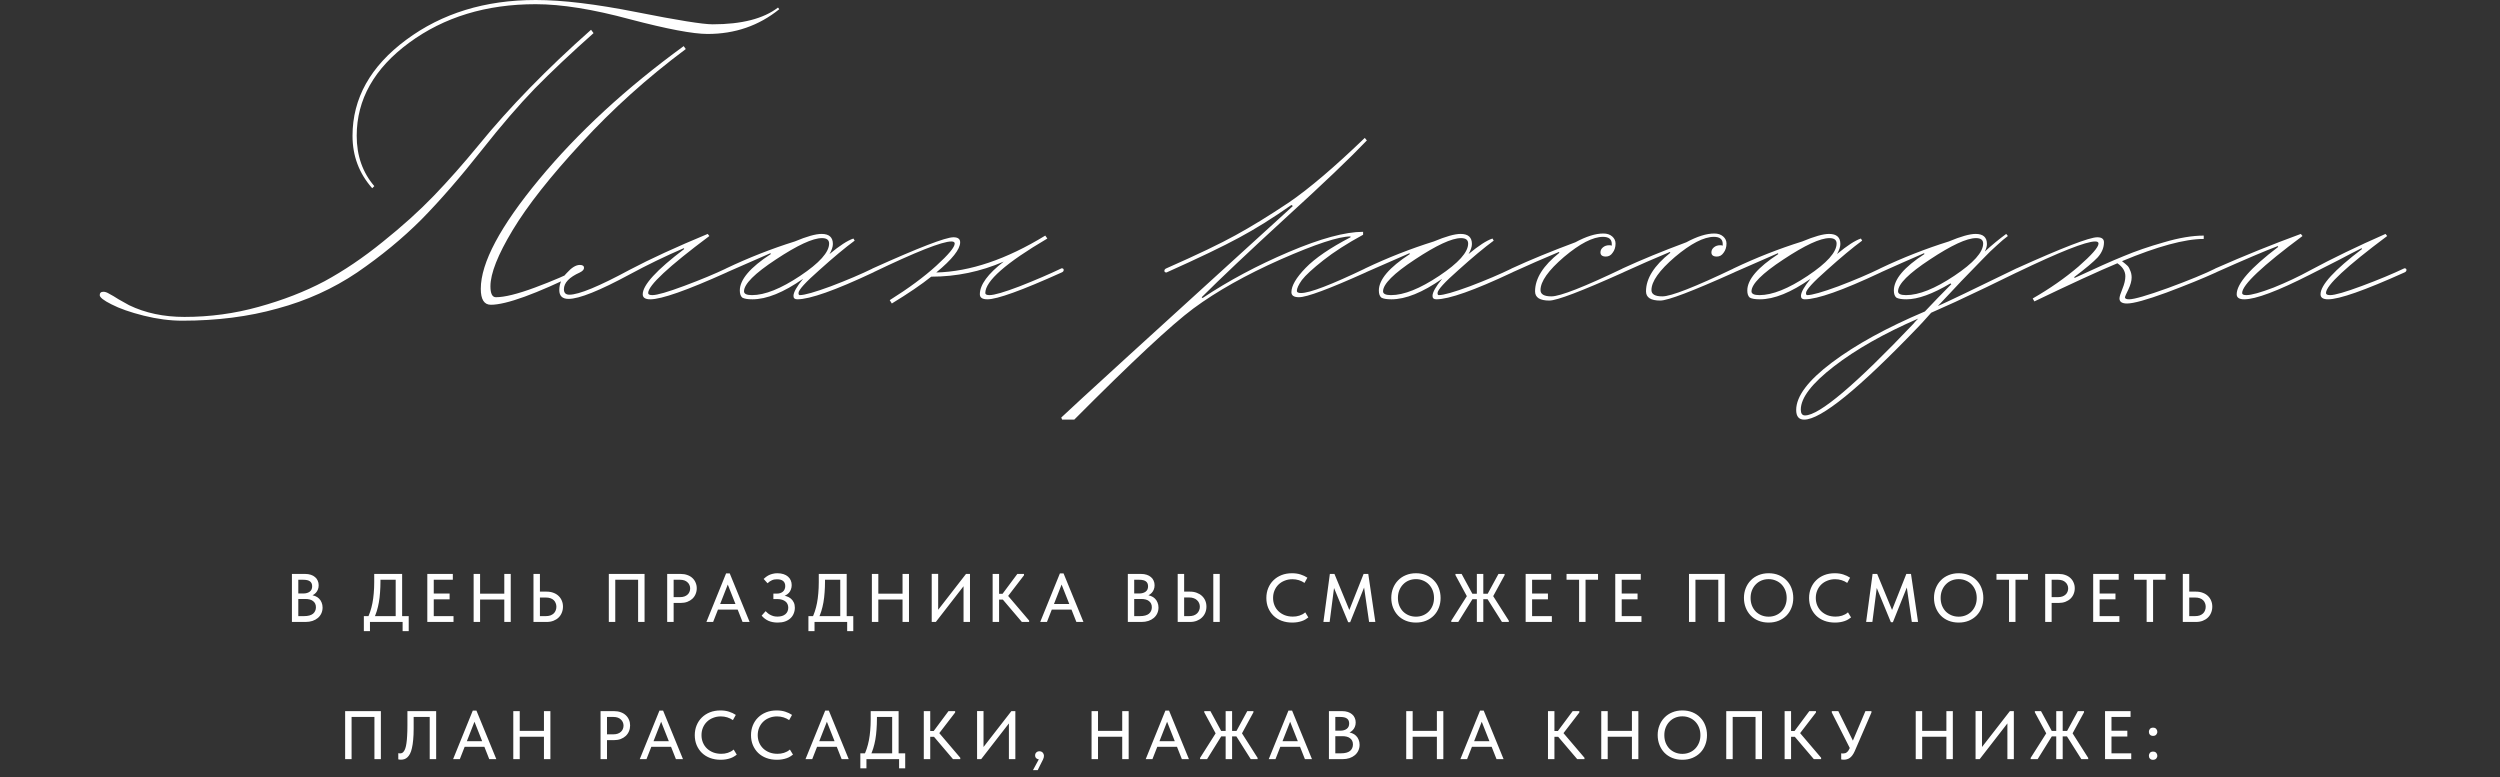
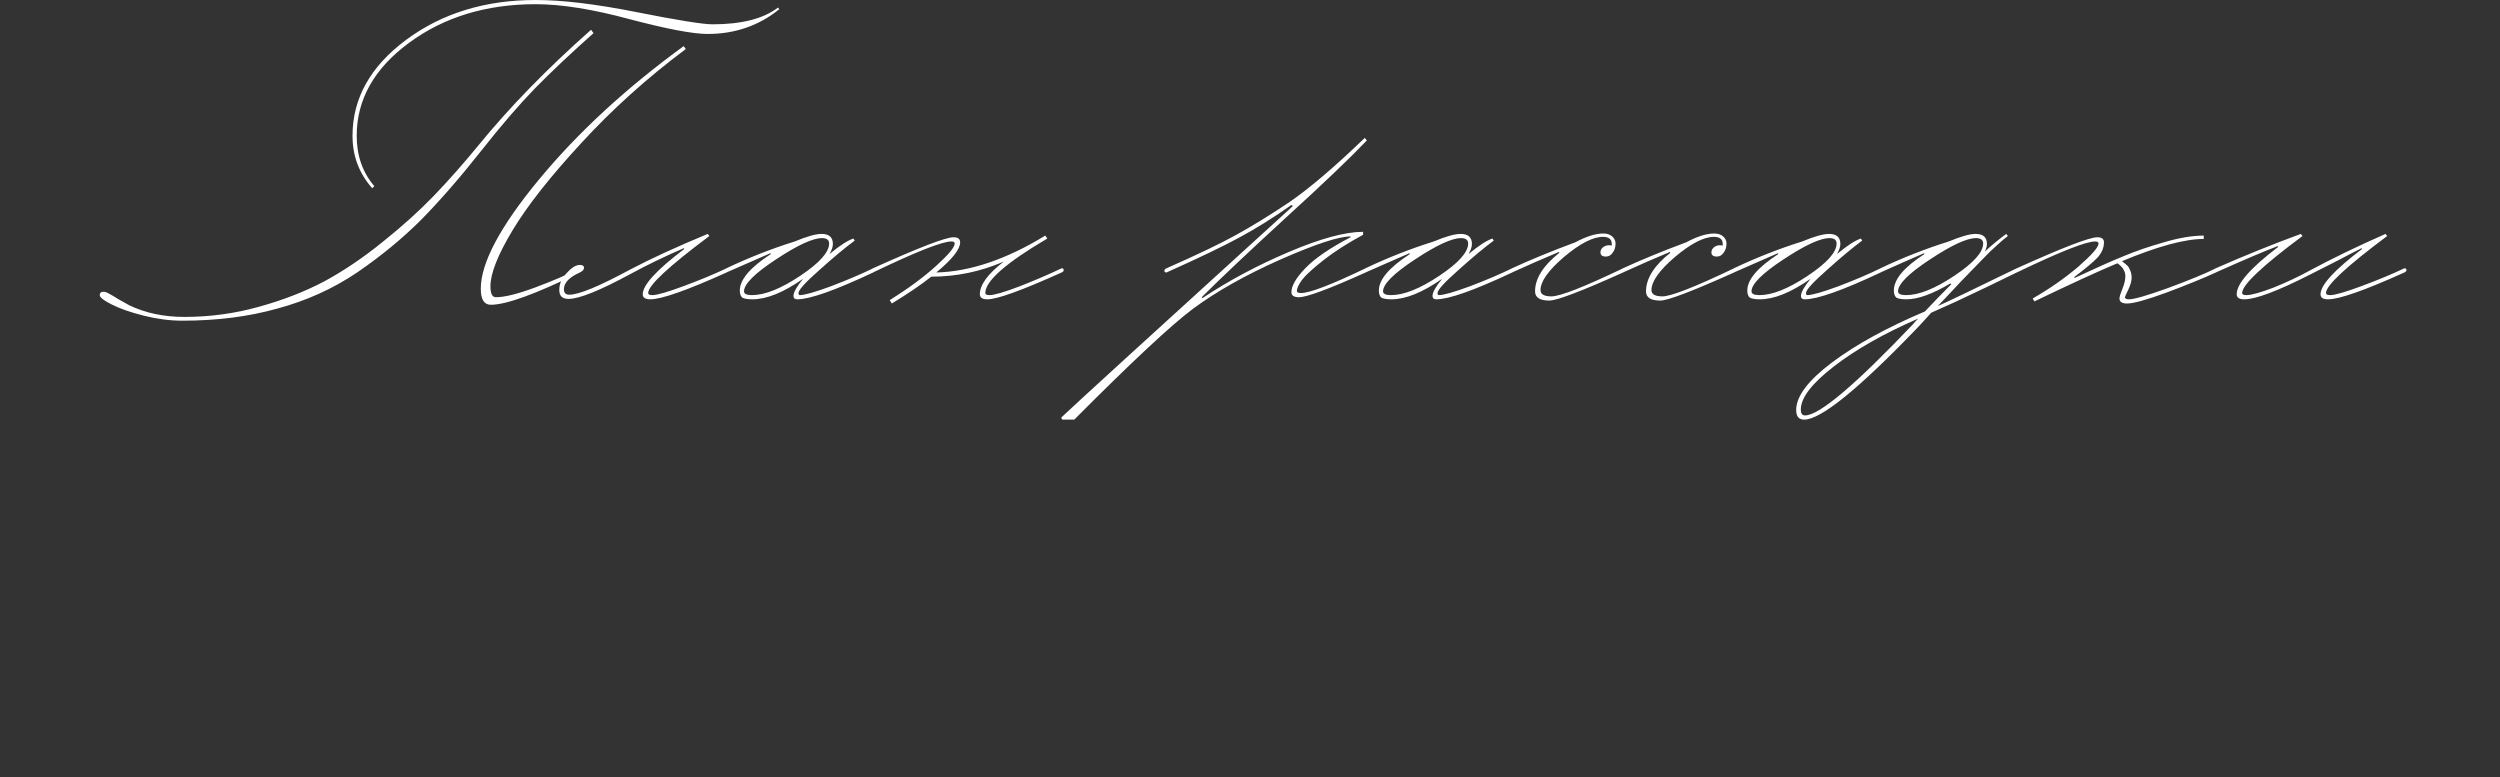
<svg xmlns="http://www.w3.org/2000/svg" width="328" height="102" viewBox="0 0 328 102" fill="none">
  <rect x="0" y="0" width="328" height="102" fill="#333333" stroke="none" />
  <path d="M77.545 3.905L77.875 4.345C74.905 6.985 72.338 9.405 70.175 11.605C68.049 13.805 65.757 16.463 63.3 19.58C60.404 23.247 57.727 26.327 55.27 28.82C52.813 31.277 50.008 33.587 46.855 35.75C43.702 37.877 40.218 39.453 36.405 40.48C32.629 41.543 28.467 42.075 23.92 42.075C22.307 42.075 20.62 41.855 18.86 41.415C17.1 40.975 15.688 40.48 14.625 39.93C13.598 39.417 13.085 39.013 13.085 38.72C13.085 38.427 13.25 38.28 13.58 38.28C13.8 38.28 14.057 38.372 14.35 38.555C14.643 38.702 15.047 38.94 15.56 39.27C16.073 39.563 16.532 39.82 16.935 40.04C19.062 41.067 21.482 41.58 24.195 41.58C27.532 41.58 30.777 41.14 33.93 40.26C37.12 39.38 39.998 38.262 42.565 36.905C45.132 35.512 47.68 33.788 50.21 31.735C52.777 29.682 55.014 27.665 56.92 25.685C58.827 23.705 60.788 21.487 62.805 19.03C66.838 14.08 71.752 9.038 77.545 3.905ZM46.25 17.82C46.25 12.907 48.597 8.708 53.29 5.225C57.983 1.742 63.648 9.60827e-05 70.285 9.60827e-05C73.769 9.60827e-05 78.187 0.532 83.54 1.595C88.894 2.658 92.212 3.19 93.495 3.19C97.308 3.19 100.168 2.457 102.075 0.99L102.24 1.21C99.564 3.373 96.428 4.455 92.835 4.455C90.928 4.455 87.537 3.813 82.66 2.53C77.784 1.21 73.659 0.55 70.285 0.55C63.795 0.55 58.258 2.237 53.675 5.61C49.092 8.983 46.8 13.053 46.8 17.82C46.8 20.423 47.57 22.623 49.11 24.42L48.835 24.695C47.112 22.752 46.25 20.46 46.25 17.82ZM63.08 37.895C63.08 34.485 65.629 29.7 70.725 23.54C75.822 17.38 82.147 11.55 89.7 6.05L89.975 6.435C84.915 10.212 80.35 14.318 76.28 18.755C72.21 23.155 69.204 26.968 67.26 30.195C65.317 33.422 64.345 35.878 64.345 37.565C64.345 38.518 64.584 38.995 65.06 38.995C66.197 38.995 67.902 38.573 70.175 37.73C72.448 36.887 74.41 36.043 76.06 35.2C76.243 35.2 76.335 35.273 76.335 35.42C76.335 35.567 76.243 35.677 76.06 35.75C70.303 38.573 66.417 39.985 64.4 39.985C63.52 39.985 63.08 39.288 63.08 37.895ZM74.7 38.665C75.947 38.665 78.605 37.565 82.675 35.365C85.315 33.972 88.707 32.413 92.85 30.69L93.07 30.965C87.717 34.962 85.04 37.455 85.04 38.445C85.04 38.628 85.224 38.72 85.59 38.72C86.213 38.72 87.607 38.317 89.77 37.51C91.933 36.703 93.785 35.933 95.325 35.2C95.508 35.2 95.6 35.273 95.6 35.42C95.6 35.567 95.508 35.677 95.325 35.75C90.118 38.097 86.782 39.27 85.315 39.27C84.655 39.27 84.325 39.05 84.325 38.61C84.325 37.4 86.14 35.42 89.77 32.67L89.715 32.56C87.258 33.623 84.912 34.76 82.675 35.97C78.678 38.133 75.984 39.215 74.59 39.215C73.784 39.215 73.38 38.83 73.38 38.06C73.38 37.217 73.71 36.465 74.37 35.805C74.993 35.108 75.562 34.76 76.075 34.76C76.442 34.76 76.625 34.888 76.625 35.145C76.625 35.365 76.442 35.567 76.075 35.75C74.682 36.373 73.985 37.107 73.985 37.95C73.985 38.427 74.224 38.665 74.7 38.665ZM97.614 38.225C97.614 38.555 97.962 38.72 98.659 38.72C100.345 38.72 102.454 37.877 104.984 36.19C107.514 34.503 108.779 33.092 108.779 31.955C108.779 31.478 108.467 31.24 107.844 31.24C106.634 31.24 104.617 32.175 101.794 34.045C99.007 35.878 97.614 37.272 97.614 38.225ZM114.554 35.75C109.567 38.097 106.249 39.27 104.599 39.27C104.269 39.27 104.104 39.123 104.104 38.83C104.104 38.353 104.525 37.602 105.369 36.575C102.802 38.372 100.584 39.27 98.714 39.27C98.09 39.27 97.65 39.197 97.394 39.05C97.174 38.867 97.064 38.555 97.064 38.115C97.064 36.685 98.42 35.09 101.134 33.33L101.079 33.22C98.549 34.32 96.624 35.163 95.304 35.75C95.12 35.75 95.029 35.677 95.029 35.53C95.029 35.383 95.12 35.273 95.304 35.2C98.237 33.807 101.225 32.633 104.269 31.68C105.845 31.02 107.019 30.69 107.789 30.69C108.779 30.69 109.274 31.13 109.274 32.01C109.274 32.377 109.127 32.817 108.834 33.33C110.154 32.23 111.199 31.552 111.969 31.295L112.134 31.57C110.887 32.487 109.347 33.77 107.514 35.42C105.68 37.033 104.764 38.042 104.764 38.445C104.764 38.628 104.819 38.72 104.929 38.72C105.552 38.72 106.909 38.335 108.999 37.565C111.125 36.758 112.977 35.97 114.554 35.2C114.737 35.2 114.829 35.273 114.829 35.42C114.829 35.567 114.737 35.677 114.554 35.75ZM139.282 35.2C139.466 35.2 139.557 35.273 139.557 35.42C139.557 35.567 139.466 35.677 139.282 35.75C134.076 38.097 130.831 39.27 129.547 39.27C128.887 39.27 128.557 39.05 128.557 38.61C128.557 37.363 129.602 35.933 131.692 34.32C128.649 35.64 125.477 36.3 122.177 36.3C120.894 37.327 119.171 38.5 117.007 39.82L116.732 39.38C119.189 37.84 121.224 36.337 122.837 34.87C124.451 33.403 125.257 32.432 125.257 31.955C125.257 31.772 125.111 31.68 124.817 31.68C123.607 31.68 120.179 33.037 114.532 35.75C114.349 35.75 114.257 35.677 114.257 35.53C114.257 35.383 114.349 35.273 114.532 35.2C120.546 32.487 124.066 31.13 125.092 31.13C125.679 31.13 125.972 31.35 125.972 31.79C125.972 32.707 124.927 34.027 122.837 35.75C127.274 35.64 132.041 34.027 137.137 30.91L137.412 31.295C131.986 34.485 129.272 36.868 129.272 38.445C129.272 38.628 129.456 38.72 129.822 38.72C130.446 38.72 131.766 38.335 133.782 37.565C135.836 36.758 137.669 35.97 139.282 35.2ZM179.168 35.2C179.351 35.2 179.443 35.273 179.443 35.42C179.443 35.567 179.351 35.677 179.168 35.75C174.365 37.913 171.45 38.995 170.423 38.995C169.763 38.995 169.433 38.775 169.433 38.335C169.433 37.492 170.056 36.428 171.303 35.145C172.55 33.862 174.511 32.523 177.188 31.13V31.02C175.648 31.02 172.586 32.028 168.003 34.045C163.456 36.062 159.643 38.207 156.563 40.48C153.703 42.607 148.496 47.465 140.943 55.055H139.348L139.238 54.78C140.851 53.24 150.971 44 169.598 27.06V27.005L169.433 26.895C166.976 28.618 164.685 30.048 162.558 31.185C160.468 32.322 157.296 33.843 153.043 35.75C152.86 35.75 152.768 35.677 152.768 35.53C152.768 35.383 152.86 35.273 153.043 35.2C157.113 33.403 160.138 31.955 162.118 30.855C164.135 29.755 166.463 28.325 169.103 26.565C171.78 24.732 175.098 21.908 179.058 18.095L179.333 18.425C177.17 20.698 173.613 24.09 168.663 28.6C163.75 33.11 160.083 36.575 157.663 38.995L157.773 39.105C161.183 36.832 164.96 34.815 169.103 33.055C173.246 31.295 176.491 30.415 178.838 30.415V30.8C176.748 31.937 175.006 33.055 173.613 34.155C172.22 35.255 171.285 36.117 170.808 36.74C170.368 37.363 170.148 37.84 170.148 38.17C170.148 38.353 170.331 38.445 170.698 38.445C171.835 38.445 174.658 37.363 179.168 35.2ZM181.456 38.225C181.456 38.555 181.805 38.72 182.501 38.72C184.188 38.72 186.296 37.877 188.826 36.19C191.356 34.503 192.621 33.092 192.621 31.955C192.621 31.478 192.31 31.24 191.686 31.24C190.476 31.24 188.46 32.175 185.636 34.045C182.85 35.878 181.456 37.272 181.456 38.225ZM198.396 35.75C193.41 38.097 190.091 39.27 188.441 39.27C188.111 39.27 187.946 39.123 187.946 38.83C187.946 38.353 188.368 37.602 189.211 36.575C186.645 38.372 184.426 39.27 182.556 39.27C181.933 39.27 181.493 39.197 181.236 39.05C181.016 38.867 180.906 38.555 180.906 38.115C180.906 36.685 182.263 35.09 184.976 33.33L184.921 33.22C182.391 34.32 180.466 35.163 179.146 35.75C178.963 35.75 178.871 35.677 178.871 35.53C178.871 35.383 178.963 35.273 179.146 35.2C182.08 33.807 185.068 32.633 188.111 31.68C189.688 31.02 190.861 30.69 191.631 30.69C192.621 30.69 193.116 31.13 193.116 32.01C193.116 32.377 192.97 32.817 192.676 33.33C193.996 32.23 195.041 31.552 195.811 31.295L195.976 31.57C194.73 32.487 193.19 33.77 191.356 35.42C189.523 37.033 188.606 38.042 188.606 38.445C188.606 38.628 188.661 38.72 188.771 38.72C189.395 38.72 190.751 38.335 192.841 37.565C194.968 36.758 196.82 35.97 198.396 35.2C198.58 35.2 198.671 35.273 198.671 35.42C198.671 35.567 198.58 35.677 198.396 35.75ZM212.95 35.2C213.133 35.2 213.225 35.273 213.225 35.42C213.225 35.567 213.133 35.677 212.95 35.75C207.487 38.207 204.26 39.435 203.27 39.435C202.023 39.435 201.4 39.032 201.4 38.225C201.4 36.538 202.463 34.852 204.59 33.165L204.535 33.055C202.518 33.898 200.465 34.797 198.375 35.75C198.192 35.75 198.1 35.677 198.1 35.53C198.1 35.383 198.192 35.273 198.375 35.2C200.758 34.1 203.527 32.963 206.68 31.79C208.11 31.02 209.338 30.635 210.365 30.635C210.842 30.635 211.227 30.763 211.52 31.02C211.813 31.277 211.96 31.588 211.96 31.955C211.96 32.432 211.832 32.835 211.575 33.165C211.355 33.495 211.062 33.66 210.695 33.66C210.218 33.66 209.98 33.477 209.98 33.11C209.98 32.853 210.09 32.633 210.31 32.45C210.53 32.267 210.805 32.175 211.135 32.175C211.282 32.175 211.392 32.193 211.465 32.23V32.01C211.465 31.387 211.08 31.075 210.31 31.075C208.99 31.075 207.285 31.955 205.195 33.715C203.142 35.475 202.115 36.923 202.115 38.06C202.115 38.61 202.592 38.885 203.545 38.885C204.682 38.885 207.817 37.657 212.95 35.2ZM227.506 35.2C227.689 35.2 227.781 35.273 227.781 35.42C227.781 35.567 227.689 35.677 227.506 35.75C222.042 38.207 218.816 39.435 217.826 39.435C216.579 39.435 215.956 39.032 215.956 38.225C215.956 36.538 217.019 34.852 219.146 33.165L219.091 33.055C217.074 33.898 215.021 34.797 212.931 35.75C212.747 35.75 212.656 35.677 212.656 35.53C212.656 35.383 212.747 35.273 212.931 35.2C215.314 34.1 218.082 32.963 221.236 31.79C222.666 31.02 223.894 30.635 224.921 30.635C225.397 30.635 225.782 30.763 226.076 31.02C226.369 31.277 226.516 31.588 226.516 31.955C226.516 32.432 226.387 32.835 226.131 33.165C225.911 33.495 225.617 33.66 225.251 33.66C224.774 33.66 224.536 33.477 224.536 33.11C224.536 32.853 224.646 32.633 224.866 32.45C225.086 32.267 225.361 32.175 225.691 32.175C225.837 32.175 225.947 32.193 226.021 32.23V32.01C226.021 31.387 225.636 31.075 224.866 31.075C223.546 31.075 221.841 31.955 219.751 33.715C217.697 35.475 216.671 36.923 216.671 38.06C216.671 38.61 217.147 38.885 218.101 38.885C219.237 38.885 222.372 37.657 227.506 35.2ZM229.796 38.225C229.796 38.555 230.145 38.72 230.841 38.72C232.528 38.72 234.636 37.877 237.166 36.19C239.696 34.503 240.961 33.092 240.961 31.955C240.961 31.478 240.65 31.24 240.026 31.24C238.816 31.24 236.8 32.175 233.976 34.045C231.19 35.878 229.796 37.272 229.796 38.225ZM246.736 35.75C241.75 38.097 238.431 39.27 236.781 39.27C236.451 39.27 236.286 39.123 236.286 38.83C236.286 38.353 236.708 37.602 237.551 36.575C234.985 38.372 232.766 39.27 230.896 39.27C230.273 39.27 229.833 39.197 229.576 39.05C229.356 38.867 229.246 38.555 229.246 38.115C229.246 36.685 230.603 35.09 233.316 33.33L233.261 33.22C230.731 34.32 228.806 35.163 227.486 35.75C227.303 35.75 227.211 35.677 227.211 35.53C227.211 35.383 227.303 35.273 227.486 35.2C230.42 33.807 233.408 32.633 236.451 31.68C238.028 31.02 239.201 30.69 239.971 30.69C240.961 30.69 241.456 31.13 241.456 32.01C241.456 32.377 241.31 32.817 241.016 33.33C242.336 32.23 243.381 31.552 244.151 31.295L244.316 31.57C243.07 32.487 241.53 33.77 239.696 35.42C237.863 37.033 236.946 38.042 236.946 38.445C236.946 38.628 237.001 38.72 237.111 38.72C237.735 38.72 239.091 38.335 241.181 37.565C243.308 36.758 245.16 35.97 246.736 35.2C246.92 35.2 247.011 35.273 247.011 35.42C247.011 35.567 246.92 35.677 246.736 35.75ZM251.06 42.46C251.133 42.35 251.335 42.13 251.665 41.8C247.192 43.743 243.507 45.833 240.61 48.07C237.713 50.307 236.265 52.195 236.265 53.735C236.265 54.248 236.448 54.505 236.815 54.505C238.685 54.505 243.433 50.49 251.06 42.46ZM249.025 38.225C249.025 38.555 249.373 38.72 250.07 38.72C251.757 38.72 253.865 37.877 256.395 36.19C258.925 34.503 260.19 33.092 260.19 31.955C260.19 31.478 259.878 31.24 259.255 31.24C258.045 31.24 256.028 32.175 253.205 34.045C250.418 35.878 249.025 37.272 249.025 38.225ZM246.715 35.2C249.648 33.807 252.637 32.633 255.68 31.68C257.257 31.02 258.43 30.69 259.2 30.69C260.19 30.69 260.685 31.13 260.685 32.01C260.685 32.303 260.593 32.633 260.41 33C261.327 32.157 262.262 31.387 263.215 30.69L263.435 30.965C263.032 31.258 262.555 31.662 262.005 32.175C261.455 32.652 260.813 33.275 260.08 34.045C259.347 34.815 258.723 35.457 258.21 35.97C257.733 36.447 257.018 37.198 256.065 38.225C255.148 39.215 254.543 39.857 254.25 40.15C255.423 39.637 258.87 37.987 264.59 35.2C264.773 35.2 264.865 35.273 264.865 35.42C264.865 35.567 264.773 35.677 264.59 35.75C263.527 36.263 262.207 36.905 260.63 37.675C259.09 38.408 257.733 39.05 256.56 39.6C255.423 40.113 254.36 40.59 253.37 41.03C252.49 42.02 251.922 42.643 251.665 42.9C243.892 51.003 238.905 55.055 236.705 55.055C236.008 55.055 235.66 54.633 235.66 53.79C235.66 51.993 237.218 49.922 240.335 47.575C243.452 45.228 247.522 42.992 252.545 40.865C253.718 39.618 254.873 38.427 256.01 37.29L255.9 37.18C253.553 38.573 251.628 39.27 250.125 39.27C249.502 39.27 249.062 39.197 248.805 39.05C248.585 38.867 248.475 38.555 248.475 38.115C248.475 36.648 249.813 35.053 252.49 33.33L252.435 33.22C250.492 34.063 248.585 34.907 246.715 35.75C246.532 35.75 246.44 35.677 246.44 35.53C246.44 35.383 246.532 35.273 246.715 35.2ZM290.726 35.2C290.909 35.2 291.001 35.273 291.001 35.42C291.001 35.567 290.909 35.677 290.726 35.75C289.039 36.52 286.876 37.4 284.236 38.39C281.632 39.343 279.909 39.82 279.066 39.82C278.406 39.82 278.076 39.6 278.076 39.16C278.076 38.94 278.204 38.518 278.461 37.895C278.717 37.272 278.846 36.722 278.846 36.245C278.846 35.585 278.497 35.017 277.801 34.54C275.344 35.567 271.714 37.235 266.911 39.545L266.691 39.16C268.927 37.877 270.926 36.483 272.686 34.98C274.446 33.44 275.326 32.432 275.326 31.955C275.326 31.772 275.179 31.68 274.886 31.68C273.676 31.68 270.247 33.037 264.601 35.75C264.417 35.75 264.326 35.677 264.326 35.53C264.326 35.383 264.417 35.273 264.601 35.2C270.614 32.487 274.134 31.13 275.161 31.13C275.747 31.13 276.041 31.35 276.041 31.79C276.041 32.487 275.766 33.147 275.216 33.77C274.666 34.357 273.639 35.218 272.136 36.355L272.191 36.465C274.941 35.182 277.086 34.228 278.626 33.605C280.202 32.945 281.962 32.34 283.906 31.79C285.886 31.203 287.627 30.91 289.131 30.91V31.35C286.637 31.35 283.062 32.322 278.406 34.265C278.736 34.522 278.956 34.705 279.066 34.815C279.212 34.925 279.341 35.127 279.451 35.42C279.597 35.713 279.671 36.043 279.671 36.41C279.671 36.85 279.524 37.382 279.231 38.005C278.937 38.592 278.791 38.922 278.791 38.995C278.791 39.178 278.974 39.27 279.341 39.27C280.001 39.27 281.706 38.775 284.456 37.785C287.242 36.758 289.332 35.897 290.726 35.2ZM315.454 35.2C315.637 35.2 315.729 35.273 315.729 35.42C315.729 35.567 315.637 35.677 315.454 35.75C310.247 38.097 306.911 39.27 305.444 39.27C304.784 39.27 304.454 39.05 304.454 38.61C304.454 37.4 306.269 35.42 309.899 32.67L309.844 32.56C309.037 32.963 308.011 33.495 306.764 34.155C305.517 34.778 304.289 35.402 303.079 36.025C298.826 38.188 295.947 39.27 294.444 39.27C293.784 39.27 293.454 39.05 293.454 38.61C293.454 37.217 295.269 35.145 298.899 32.395L298.844 32.285C297.194 32.908 294.481 34.063 290.704 35.75C290.521 35.75 290.429 35.677 290.429 35.53C290.429 35.383 290.521 35.273 290.704 35.2C294.444 33.55 298.166 32.047 301.869 30.69L302.089 30.965C296.809 34.888 294.169 37.382 294.169 38.445C294.169 38.628 294.352 38.72 294.719 38.72C295.379 38.72 296.571 38.39 298.294 37.73C300.017 37.033 301.612 36.282 303.079 35.475C306.012 33.898 309.312 32.303 312.979 30.69L313.199 30.965C307.846 34.962 305.169 37.455 305.169 38.445C305.169 38.628 305.352 38.72 305.719 38.72C306.342 38.72 307.736 38.317 309.899 37.51C312.062 36.703 313.914 35.933 315.454 35.2Z" fill="white" />
-   <path d="M38.3 81.6V75.3H40.037C40.313 75.3 40.559 75.336 40.775 75.408C40.997 75.48 41.183 75.582 41.333 75.714C41.489 75.84 41.606 75.996 41.684 76.182C41.768 76.362 41.81 76.563 41.81 76.785C41.81 77.001 41.774 77.193 41.702 77.361C41.636 77.523 41.546 77.664 41.432 77.784C41.324 77.898 41.204 77.991 41.072 78.063C40.946 78.129 40.82 78.177 40.694 78.207L40.667 78.063C40.907 78.069 41.129 78.114 41.333 78.198C41.537 78.276 41.711 78.387 41.855 78.531C42.005 78.675 42.119 78.849 42.197 79.053C42.281 79.251 42.323 79.47 42.323 79.71C42.323 79.986 42.269 80.241 42.161 80.475C42.053 80.709 41.9 80.91 41.702 81.078C41.51 81.24 41.276 81.369 41 81.465C40.724 81.555 40.421 81.6 40.091 81.6H38.3ZM39.137 81.276L38.822 80.835H39.893C40.157 80.835 40.388 80.808 40.586 80.754C40.784 80.7 40.946 80.622 41.072 80.52C41.198 80.412 41.291 80.289 41.351 80.151C41.417 80.007 41.45 79.848 41.45 79.674C41.45 79.488 41.417 79.329 41.351 79.197C41.285 79.059 41.189 78.945 41.063 78.855C40.943 78.759 40.796 78.69 40.622 78.648C40.454 78.606 40.265 78.585 40.055 78.585H38.93V77.865H39.803C39.977 77.865 40.133 77.844 40.271 77.802C40.415 77.76 40.538 77.7 40.64 77.622C40.742 77.544 40.82 77.448 40.874 77.334C40.928 77.214 40.955 77.079 40.955 76.929C40.955 76.635 40.862 76.419 40.676 76.281C40.49 76.137 40.199 76.065 39.803 76.065H38.822L39.137 75.642V81.276ZM48.188 81.15C48.338 80.874 48.467 80.568 48.575 80.232C48.689 79.89 48.785 79.521 48.863 79.125C48.941 78.723 48.998 78.297 49.034 77.847C49.076 77.391 49.097 76.905 49.097 76.389V75.3H52.76V81.06H51.914V75.687L52.4 76.065H49.259L49.916 75.66V76.29C49.916 76.782 49.898 77.259 49.862 77.721C49.832 78.177 49.781 78.612 49.709 79.026C49.637 79.434 49.544 79.821 49.43 80.187C49.316 80.553 49.181 80.889 49.025 81.195L48.188 81.15ZM47.738 82.806V80.835H53.624V82.806H52.823V81.6H48.539V82.806H47.738ZM56.063 81.6V75.3H59.411V76.065H56.909V77.874H58.988V78.63H56.909V80.835H59.501V81.6H56.063ZM66.586 77.892V78.657H62.563V77.892H66.586ZM62.986 75.3V81.6H62.14V75.3H62.986ZM66.163 81.6V75.3H67.009V81.6H66.163ZM69.992 81.6V75.3H70.838V77.622H71.719C72.049 77.622 72.347 77.673 72.611 77.775C72.874 77.871 73.1 78.009 73.285 78.189C73.472 78.363 73.612 78.57 73.709 78.81C73.811 79.044 73.862 79.305 73.862 79.593C73.862 79.875 73.811 80.139 73.709 80.385C73.612 80.631 73.472 80.844 73.285 81.024C73.1 81.204 72.874 81.345 72.611 81.447C72.347 81.549 72.049 81.6 71.719 81.6H69.992ZM71.612 80.835C71.84 80.835 72.04 80.805 72.215 80.745C72.388 80.679 72.532 80.592 72.647 80.484C72.766 80.37 72.853 80.238 72.907 80.088C72.968 79.938 72.998 79.776 72.998 79.602C72.998 79.434 72.968 79.278 72.907 79.134C72.853 78.984 72.769 78.855 72.656 78.747C72.541 78.633 72.394 78.546 72.215 78.486C72.04 78.426 71.837 78.396 71.603 78.396H70.838V80.835H71.612ZM79.877 81.6V75.3H84.566V81.6H83.72V75.759L84.053 76.065H80.435L80.723 75.75V81.6H79.877ZM89.308 75.3C89.632 75.3 89.923 75.348 90.181 75.444C90.439 75.534 90.658 75.663 90.838 75.831C91.024 75.999 91.165 76.2 91.261 76.434C91.363 76.662 91.414 76.911 91.414 77.181C91.414 77.451 91.363 77.706 91.261 77.946C91.165 78.18 91.024 78.384 90.838 78.558C90.658 78.726 90.436 78.861 90.172 78.963C89.908 79.059 89.614 79.107 89.29 79.107H88.381V81.6H87.535V75.3H89.308ZM89.245 78.342C89.455 78.342 89.641 78.312 89.803 78.252C89.965 78.192 90.1 78.111 90.208 78.009C90.322 77.907 90.406 77.787 90.46 77.649C90.52 77.505 90.55 77.355 90.55 77.199C90.55 77.043 90.52 76.899 90.46 76.767C90.406 76.629 90.322 76.509 90.208 76.407C90.1 76.299 89.965 76.215 89.803 76.155C89.641 76.095 89.452 76.065 89.236 76.065H88.381V78.342H89.245ZM92.68 81.6L95.263 75.228H95.74L98.35 81.6H97.423L95.308 76.245H95.659L93.562 81.6H92.68ZM93.985 79.98V79.242H96.982V79.98H93.985ZM102.025 81.681C101.569 81.681 101.164 81.603 100.81 81.447C100.462 81.285 100.168 81.06 99.928 80.772L100.45 80.187C100.534 80.271 100.624 80.355 100.72 80.439C100.816 80.523 100.927 80.598 101.053 80.664C101.179 80.73 101.32 80.787 101.476 80.835C101.632 80.877 101.806 80.898 101.998 80.898C102.226 80.898 102.427 80.871 102.601 80.817C102.775 80.763 102.922 80.685 103.042 80.583C103.168 80.481 103.261 80.358 103.321 80.214C103.387 80.07 103.42 79.908 103.42 79.728C103.42 79.566 103.39 79.416 103.33 79.278C103.276 79.14 103.189 79.023 103.069 78.927C102.949 78.825 102.796 78.744 102.61 78.684C102.424 78.624 102.202 78.594 101.944 78.594H101.467V77.883H101.89C102.064 77.883 102.22 77.862 102.358 77.82C102.502 77.772 102.622 77.706 102.718 77.622C102.82 77.532 102.895 77.427 102.943 77.307C102.997 77.187 103.024 77.049 103.024 76.893C103.024 76.743 103 76.614 102.952 76.506C102.91 76.392 102.841 76.299 102.745 76.227C102.655 76.149 102.541 76.092 102.403 76.056C102.271 76.02 102.115 76.002 101.935 76.002C101.815 76.002 101.701 76.011 101.593 76.029C101.485 76.047 101.38 76.08 101.278 76.128C101.176 76.17 101.077 76.224 100.981 76.29C100.885 76.356 100.792 76.434 100.702 76.524L100.189 75.957C100.279 75.873 100.381 75.786 100.495 75.696C100.615 75.606 100.747 75.525 100.891 75.453C101.041 75.381 101.206 75.324 101.386 75.282C101.572 75.234 101.773 75.21 101.989 75.21C102.295 75.21 102.565 75.249 102.799 75.327C103.033 75.405 103.228 75.513 103.384 75.651C103.54 75.783 103.66 75.945 103.744 76.137C103.828 76.329 103.87 76.539 103.87 76.767C103.87 76.965 103.837 77.151 103.771 77.325C103.711 77.499 103.621 77.652 103.501 77.784C103.381 77.91 103.237 78.018 103.069 78.108C102.907 78.198 102.724 78.261 102.52 78.297L102.556 78.117C102.784 78.123 103 78.162 103.204 78.234C103.414 78.3 103.597 78.399 103.753 78.531C103.915 78.663 104.044 78.831 104.14 79.035C104.236 79.233 104.284 79.464 104.284 79.728C104.284 80.004 104.233 80.262 104.131 80.502C104.035 80.742 103.891 80.949 103.699 81.123C103.513 81.297 103.279 81.435 102.997 81.537C102.721 81.633 102.397 81.681 102.025 81.681ZM106.514 81.15C106.664 80.874 106.793 80.568 106.901 80.232C107.015 79.89 107.111 79.521 107.189 79.125C107.267 78.723 107.324 78.297 107.36 77.847C107.402 77.391 107.423 76.905 107.423 76.389V75.3H111.086V81.06H110.24V75.687L110.726 76.065H107.585L108.242 75.66V76.29C108.242 76.782 108.224 77.259 108.188 77.721C108.158 78.177 108.107 78.612 108.035 79.026C107.963 79.434 107.87 79.821 107.756 80.187C107.642 80.553 107.507 80.889 107.351 81.195L106.514 81.15ZM106.064 82.806V80.835H111.95V82.806H111.149V81.6H106.865V82.806H106.064ZM118.836 77.892V78.657H114.813V77.892H118.836ZM115.236 75.3V81.6H114.39V75.3H115.236ZM118.413 81.6V75.3H119.259V81.6H118.413ZM122.241 81.6V75.291H123.087V80.304L122.925 80.214L126.741 75.3H127.263V81.6H126.417V76.353L126.732 76.506L122.781 81.6H122.241ZM134.068 81.6L131.251 78.288L133.474 75.3H134.347V75.48L132.025 78.504V77.901L135.022 81.42V81.6H134.068ZM130.648 78.666V77.91H131.899V78.666H130.648ZM131.08 75.3V81.6H130.234V75.3H131.08ZM136.477 81.6L139.06 75.228H139.537L142.147 81.6H141.22L139.105 76.245H139.456L137.359 81.6H136.477ZM137.782 79.98V79.242H140.779V79.98H137.782ZM147.971 81.6V75.3H149.708C149.984 75.3 150.23 75.336 150.446 75.408C150.668 75.48 150.854 75.582 151.004 75.714C151.16 75.84 151.277 75.996 151.355 76.182C151.439 76.362 151.481 76.563 151.481 76.785C151.481 77.001 151.445 77.193 151.373 77.361C151.307 77.523 151.217 77.664 151.103 77.784C150.995 77.898 150.875 77.991 150.743 78.063C150.617 78.129 150.491 78.177 150.365 78.207L150.338 78.063C150.578 78.069 150.8 78.114 151.004 78.198C151.208 78.276 151.382 78.387 151.526 78.531C151.676 78.675 151.79 78.849 151.868 79.053C151.952 79.251 151.994 79.47 151.994 79.71C151.994 79.986 151.94 80.241 151.832 80.475C151.724 80.709 151.571 80.91 151.373 81.078C151.181 81.24 150.947 81.369 150.671 81.465C150.395 81.555 150.092 81.6 149.762 81.6H147.971ZM148.808 81.276L148.493 80.835H149.564C149.828 80.835 150.059 80.808 150.257 80.754C150.455 80.7 150.617 80.622 150.743 80.52C150.869 80.412 150.962 80.289 151.022 80.151C151.088 80.007 151.121 79.848 151.121 79.674C151.121 79.488 151.088 79.329 151.022 79.197C150.956 79.059 150.86 78.945 150.734 78.855C150.614 78.759 150.467 78.69 150.293 78.648C150.125 78.606 149.936 78.585 149.726 78.585H148.601V77.865H149.474C149.648 77.865 149.804 77.844 149.942 77.802C150.086 77.76 150.209 77.7 150.311 77.622C150.413 77.544 150.491 77.448 150.545 77.334C150.599 77.214 150.626 77.079 150.626 76.929C150.626 76.635 150.533 76.419 150.347 76.281C150.161 76.137 149.87 76.065 149.474 76.065H148.493L148.808 75.642V81.276ZM154.513 81.6V75.3H155.359V77.622H156.133C156.457 77.622 156.751 77.673 157.015 77.775C157.279 77.871 157.504 78.006 157.69 78.18C157.882 78.354 158.029 78.561 158.131 78.801C158.233 79.041 158.284 79.305 158.284 79.593C158.284 79.875 158.233 80.139 158.131 80.385C158.029 80.631 157.882 80.844 157.69 81.024C157.504 81.204 157.279 81.345 157.015 81.447C156.751 81.549 156.457 81.6 156.133 81.6H154.513ZM156.025 80.835C156.247 80.835 156.445 80.805 156.619 80.745C156.793 80.679 156.937 80.592 157.051 80.484C157.171 80.37 157.261 80.238 157.321 80.088C157.387 79.938 157.42 79.776 157.42 79.602C157.42 79.428 157.387 79.269 157.321 79.125C157.261 78.981 157.171 78.855 157.051 78.747C156.937 78.633 156.793 78.546 156.619 78.486C156.451 78.42 156.25 78.387 156.016 78.387H155.359V80.835H156.025ZM159.184 81.6V75.3H160.03V81.6H159.184ZM169.539 81.681C169.035 81.681 168.573 81.603 168.153 81.447C167.739 81.291 167.382 81.069 167.082 80.781C166.788 80.493 166.557 80.151 166.389 79.755C166.227 79.359 166.146 78.927 166.146 78.459C166.146 77.991 166.227 77.559 166.389 77.163C166.551 76.767 166.779 76.425 167.073 76.137C167.373 75.843 167.727 75.615 168.135 75.453C168.549 75.291 169.008 75.21 169.512 75.21C169.932 75.21 170.307 75.264 170.637 75.372C170.973 75.48 171.27 75.621 171.528 75.795L171.15 76.479C170.928 76.323 170.682 76.203 170.412 76.119C170.142 76.035 169.86 75.993 169.566 75.993C169.2 75.993 168.861 76.056 168.549 76.182C168.237 76.302 167.967 76.473 167.739 76.695C167.517 76.911 167.343 77.169 167.217 77.469C167.091 77.769 167.028 78.096 167.028 78.45C167.028 78.804 167.091 79.131 167.217 79.431C167.343 79.731 167.52 79.989 167.748 80.205C167.976 80.421 168.249 80.592 168.567 80.718C168.885 80.838 169.233 80.898 169.611 80.898C169.755 80.898 169.899 80.889 170.043 80.871C170.193 80.847 170.337 80.814 170.475 80.772C170.613 80.724 170.748 80.667 170.88 80.601C171.012 80.529 171.135 80.442 171.249 80.34L171.654 81.006C171.546 81.096 171.42 81.183 171.276 81.267C171.138 81.351 170.982 81.423 170.808 81.483C170.634 81.543 170.442 81.591 170.232 81.627C170.022 81.663 169.791 81.681 169.539 81.681ZM173.631 81.6L174.477 75.3H175.08L177.249 80.556L176.817 80.574L178.905 75.3H179.517L180.444 81.6H179.625L178.914 76.704H179.121L177.141 81.636H176.88L174.846 76.713H175.08L174.45 81.6H173.631ZM185.775 80.907C186.111 80.907 186.423 80.847 186.711 80.727C186.999 80.607 187.248 80.439 187.458 80.223C187.674 80.001 187.842 79.74 187.962 79.44C188.082 79.14 188.142 78.81 188.142 78.45C188.142 78.084 188.082 77.751 187.962 77.451C187.842 77.151 187.677 76.893 187.467 76.677C187.257 76.461 187.008 76.293 186.72 76.173C186.432 76.047 186.117 75.984 185.775 75.984C185.433 75.984 185.118 76.044 184.83 76.164C184.542 76.284 184.293 76.455 184.083 76.677C183.873 76.893 183.708 77.151 183.588 77.451C183.468 77.751 183.408 78.084 183.408 78.45C183.408 78.81 183.465 79.14 183.579 79.44C183.699 79.74 183.864 80.001 184.074 80.223C184.29 80.439 184.542 80.607 184.83 80.727C185.118 80.847 185.433 80.907 185.775 80.907ZM185.775 81.681C185.289 81.681 184.845 81.6 184.443 81.438C184.047 81.276 183.708 81.051 183.426 80.763C183.144 80.469 182.925 80.124 182.769 79.728C182.613 79.332 182.535 78.903 182.535 78.441C182.535 77.985 182.613 77.562 182.769 77.172C182.925 76.776 183.144 76.434 183.426 76.146C183.708 75.852 184.047 75.624 184.443 75.462C184.839 75.294 185.283 75.21 185.775 75.21C186.261 75.21 186.702 75.291 187.098 75.453C187.494 75.615 187.833 75.843 188.115 76.137C188.403 76.425 188.622 76.767 188.772 77.163C188.928 77.559 189.006 77.991 189.006 78.459C189.006 78.915 188.928 79.341 188.772 79.737C188.622 80.127 188.406 80.466 188.124 80.754C187.842 81.042 187.5 81.27 187.098 81.438C186.702 81.6 186.261 81.681 185.775 81.681ZM190.406 81.6V81.438L192.683 77.847L192.638 78.567L190.955 75.453V75.3H191.765L193.385 78.288L191.324 81.6H190.406ZM197.057 81.6L194.969 78.297L196.598 75.3H197.408V75.453L195.716 78.567L195.698 77.883L197.957 81.438V81.6H197.057ZM192.935 78.612V77.901H195.455V78.612H192.935ZM194.609 75.3V81.6H193.763V75.3H194.609ZM200.165 81.6V75.3H203.513V76.065H201.011V77.874H203.09V78.63H201.011V80.835H203.603V81.6H200.165ZM207.177 81.6V76.065H205.53V75.3H209.661V76.065H208.023V81.6H207.177ZM211.922 81.6V75.3H215.27V76.065H212.768V77.874H214.847V78.63H212.768V80.835H215.36V81.6H211.922ZM221.596 81.6V75.3H226.285V81.6H225.439V75.759L225.772 76.065H222.154L222.442 75.75V81.6H221.596ZM232.045 80.907C232.381 80.907 232.693 80.847 232.981 80.727C233.269 80.607 233.518 80.439 233.728 80.223C233.944 80.001 234.112 79.74 234.232 79.44C234.352 79.14 234.412 78.81 234.412 78.45C234.412 78.084 234.352 77.751 234.232 77.451C234.112 77.151 233.947 76.893 233.737 76.677C233.527 76.461 233.278 76.293 232.99 76.173C232.702 76.047 232.387 75.984 232.045 75.984C231.703 75.984 231.388 76.044 231.1 76.164C230.812 76.284 230.563 76.455 230.353 76.677C230.143 76.893 229.978 77.151 229.858 77.451C229.738 77.751 229.678 78.084 229.678 78.45C229.678 78.81 229.735 79.14 229.849 79.44C229.969 79.74 230.134 80.001 230.344 80.223C230.56 80.439 230.812 80.607 231.1 80.727C231.388 80.847 231.703 80.907 232.045 80.907ZM232.045 81.681C231.559 81.681 231.115 81.6 230.713 81.438C230.317 81.276 229.978 81.051 229.696 80.763C229.414 80.469 229.195 80.124 229.039 79.728C228.883 79.332 228.805 78.903 228.805 78.441C228.805 77.985 228.883 77.562 229.039 77.172C229.195 76.776 229.414 76.434 229.696 76.146C229.978 75.852 230.317 75.624 230.713 75.462C231.109 75.294 231.553 75.21 232.045 75.21C232.531 75.21 232.972 75.291 233.368 75.453C233.764 75.615 234.103 75.843 234.385 76.137C234.673 76.425 234.892 76.767 235.042 77.163C235.198 77.559 235.276 77.991 235.276 78.459C235.276 78.915 235.198 79.341 235.042 79.737C234.892 80.127 234.676 80.466 234.394 80.754C234.112 81.042 233.77 81.27 233.368 81.438C232.972 81.6 232.531 81.681 232.045 81.681ZM240.744 81.681C240.24 81.681 239.778 81.603 239.358 81.447C238.944 81.291 238.587 81.069 238.287 80.781C237.993 80.493 237.762 80.151 237.594 79.755C237.432 79.359 237.351 78.927 237.351 78.459C237.351 77.991 237.432 77.559 237.594 77.163C237.756 76.767 237.984 76.425 238.278 76.137C238.578 75.843 238.932 75.615 239.34 75.453C239.754 75.291 240.213 75.21 240.717 75.21C241.137 75.21 241.512 75.264 241.842 75.372C242.178 75.48 242.475 75.621 242.733 75.795L242.355 76.479C242.133 76.323 241.887 76.203 241.617 76.119C241.347 76.035 241.065 75.993 240.771 75.993C240.405 75.993 240.066 76.056 239.754 76.182C239.442 76.302 239.172 76.473 238.944 76.695C238.722 76.911 238.548 77.169 238.422 77.469C238.296 77.769 238.233 78.096 238.233 78.45C238.233 78.804 238.296 79.131 238.422 79.431C238.548 79.731 238.725 79.989 238.953 80.205C239.181 80.421 239.454 80.592 239.772 80.718C240.09 80.838 240.438 80.898 240.816 80.898C240.96 80.898 241.104 80.889 241.248 80.871C241.398 80.847 241.542 80.814 241.68 80.772C241.818 80.724 241.953 80.667 242.085 80.601C242.217 80.529 242.34 80.442 242.454 80.34L242.859 81.006C242.751 81.096 242.625 81.183 242.481 81.267C242.343 81.351 242.187 81.423 242.013 81.483C241.839 81.543 241.647 81.591 241.437 81.627C241.227 81.663 240.996 81.681 240.744 81.681ZM244.836 81.6L245.682 75.3H246.285L248.454 80.556L248.022 80.574L250.11 75.3H250.722L251.649 81.6H250.83L250.119 76.704H250.326L248.346 81.636H248.085L246.051 76.713H246.285L245.655 81.6H244.836ZM256.98 80.907C257.316 80.907 257.628 80.847 257.916 80.727C258.204 80.607 258.453 80.439 258.663 80.223C258.879 80.001 259.047 79.74 259.167 79.44C259.287 79.14 259.347 78.81 259.347 78.45C259.347 78.084 259.287 77.751 259.167 77.451C259.047 77.151 258.882 76.893 258.672 76.677C258.462 76.461 258.213 76.293 257.925 76.173C257.637 76.047 257.322 75.984 256.98 75.984C256.638 75.984 256.323 76.044 256.035 76.164C255.747 76.284 255.498 76.455 255.288 76.677C255.078 76.893 254.913 77.151 254.793 77.451C254.673 77.751 254.613 78.084 254.613 78.45C254.613 78.81 254.67 79.14 254.784 79.44C254.904 79.74 255.069 80.001 255.279 80.223C255.495 80.439 255.747 80.607 256.035 80.727C256.323 80.847 256.638 80.907 256.98 80.907ZM256.98 81.681C256.494 81.681 256.05 81.6 255.648 81.438C255.252 81.276 254.913 81.051 254.631 80.763C254.349 80.469 254.13 80.124 253.974 79.728C253.818 79.332 253.74 78.903 253.74 78.441C253.74 77.985 253.818 77.562 253.974 77.172C254.13 76.776 254.349 76.434 254.631 76.146C254.913 75.852 255.252 75.624 255.648 75.462C256.044 75.294 256.488 75.21 256.98 75.21C257.466 75.21 257.907 75.291 258.303 75.453C258.699 75.615 259.038 75.843 259.32 76.137C259.608 76.425 259.827 76.767 259.977 77.163C260.133 77.559 260.211 77.991 260.211 78.459C260.211 78.915 260.133 79.341 259.977 79.737C259.827 80.127 259.611 80.466 259.329 80.754C259.047 81.042 258.705 81.27 258.303 81.438C257.907 81.6 257.466 81.681 256.98 81.681ZM263.584 81.6V76.065H261.937V75.3H266.068V76.065H264.43V81.6H263.584ZM270.102 75.3C270.426 75.3 270.717 75.348 270.975 75.444C271.233 75.534 271.452 75.663 271.632 75.831C271.818 75.999 271.959 76.2 272.055 76.434C272.157 76.662 272.208 76.911 272.208 77.181C272.208 77.451 272.157 77.706 272.055 77.946C271.959 78.18 271.818 78.384 271.632 78.558C271.452 78.726 271.23 78.861 270.966 78.963C270.702 79.059 270.408 79.107 270.084 79.107H269.175V81.6H268.329V75.3H270.102ZM270.039 78.342C270.249 78.342 270.435 78.312 270.597 78.252C270.759 78.192 270.894 78.111 271.002 78.009C271.116 77.907 271.2 77.787 271.254 77.649C271.314 77.505 271.344 77.355 271.344 77.199C271.344 77.043 271.314 76.899 271.254 76.767C271.2 76.629 271.116 76.509 271.002 76.407C270.894 76.299 270.759 76.215 270.597 76.155C270.435 76.095 270.246 76.065 270.03 76.065H269.175V78.342H270.039ZM274.625 81.6V75.3H277.973V76.065H275.471V77.874H277.55V78.63H275.471V80.835H278.063V81.6H274.625ZM281.638 81.6V76.065H279.991V75.3H284.122V76.065H282.484V81.6H281.638ZM286.383 81.6V75.3H287.229V77.622H288.111C288.441 77.622 288.738 77.673 289.002 77.775C289.266 77.871 289.491 78.009 289.677 78.189C289.863 78.363 290.004 78.57 290.1 78.81C290.202 79.044 290.253 79.305 290.253 79.593C290.253 79.875 290.202 80.139 290.1 80.385C290.004 80.631 289.863 80.844 289.677 81.024C289.491 81.204 289.266 81.345 289.002 81.447C288.738 81.549 288.441 81.6 288.111 81.6H286.383ZM288.003 80.835C288.231 80.835 288.432 80.805 288.606 80.745C288.78 80.679 288.924 80.592 289.038 80.484C289.158 80.37 289.245 80.238 289.299 80.088C289.359 79.938 289.389 79.776 289.389 79.602C289.389 79.434 289.359 79.278 289.299 79.134C289.245 78.984 289.161 78.855 289.047 78.747C288.933 78.633 288.786 78.546 288.606 78.486C288.432 78.426 288.228 78.396 287.994 78.396H287.229V80.835H288.003ZM45.282 99.6V93.3H49.971V99.6H49.125V93.759L49.458 94.065H45.84L46.128 93.75V99.6H45.282ZM52.598 99.672C52.52 99.672 52.451 99.666 52.391 99.654C52.331 99.648 52.286 99.639 52.256 99.627V98.817C52.286 98.823 52.322 98.829 52.364 98.835C52.406 98.841 52.445 98.844 52.481 98.844C52.577 98.844 52.667 98.826 52.751 98.79C52.835 98.748 52.913 98.676 52.985 98.574C53.063 98.472 53.129 98.337 53.183 98.169C53.243 97.995 53.291 97.773 53.327 97.503C53.369 97.227 53.399 96.9 53.417 96.522C53.441 96.144 53.453 95.7 53.453 95.19V93.3H57.224V99.6H56.378V94.065H54.272V95.604C54.272 96.156 54.251 96.642 54.209 97.062C54.173 97.476 54.119 97.836 54.047 98.142C53.981 98.442 53.897 98.691 53.795 98.889C53.693 99.087 53.579 99.243 53.453 99.357C53.333 99.471 53.201 99.552 53.057 99.6C52.913 99.648 52.76 99.672 52.598 99.672ZM59.447 99.6L62.03 93.228H62.507L65.117 99.6H64.19L62.075 94.245H62.426L60.329 99.6H59.447ZM60.752 97.98V97.242H63.749V97.98H60.752ZM71.789 95.892V96.657H67.766V95.892H71.789ZM68.189 93.3V99.6H67.343V93.3H68.189ZM71.366 99.6V93.3H72.212V99.6H71.366ZM80.566 93.3C80.889 93.3 81.18 93.348 81.439 93.444C81.697 93.534 81.915 93.663 82.096 93.831C82.281 93.999 82.422 94.2 82.519 94.434C82.621 94.662 82.671 94.911 82.671 95.181C82.671 95.451 82.621 95.706 82.519 95.946C82.422 96.18 82.281 96.384 82.096 96.558C81.915 96.726 81.694 96.861 81.43 96.963C81.165 97.059 80.871 97.107 80.547 97.107H79.638V99.6H78.793V93.3H80.566ZM80.502 96.342C80.713 96.342 80.898 96.312 81.061 96.252C81.222 96.192 81.358 96.111 81.466 96.009C81.579 95.907 81.663 95.787 81.718 95.649C81.778 95.505 81.808 95.355 81.808 95.199C81.808 95.043 81.778 94.899 81.718 94.767C81.663 94.629 81.579 94.509 81.466 94.407C81.358 94.299 81.222 94.215 81.061 94.155C80.898 94.095 80.71 94.065 80.493 94.065H79.638V96.342H80.502ZM83.937 99.6L86.52 93.228H86.997L89.607 99.6H88.68L86.565 94.245H86.916L84.819 99.6H83.937ZM85.242 97.98V97.242H88.239V97.98H85.242ZM94.547 99.681C94.043 99.681 93.582 99.603 93.162 99.447C92.748 99.291 92.391 99.069 92.091 98.781C91.796 98.493 91.566 98.151 91.397 97.755C91.236 97.359 91.154 96.927 91.154 96.459C91.154 95.991 91.236 95.559 91.397 95.163C91.559 94.767 91.787 94.425 92.082 94.137C92.382 93.843 92.736 93.615 93.144 93.453C93.558 93.291 94.016 93.21 94.52 93.21C94.941 93.21 95.316 93.264 95.645 93.372C95.981 93.48 96.278 93.621 96.537 93.795L96.159 94.479C95.936 94.323 95.691 94.203 95.421 94.119C95.15 94.035 94.868 93.993 94.575 93.993C94.209 93.993 93.87 94.056 93.558 94.182C93.246 94.302 92.975 94.473 92.748 94.695C92.525 94.911 92.352 95.169 92.225 95.469C92.1 95.769 92.037 96.096 92.037 96.45C92.037 96.804 92.1 97.131 92.225 97.431C92.352 97.731 92.528 97.989 92.757 98.205C92.984 98.421 93.257 98.592 93.576 98.718C93.894 98.838 94.242 98.898 94.62 98.898C94.763 98.898 94.907 98.889 95.052 98.871C95.201 98.847 95.346 98.814 95.484 98.772C95.621 98.724 95.757 98.667 95.888 98.601C96.02 98.529 96.144 98.442 96.257 98.34L96.662 99.006C96.555 99.096 96.428 99.183 96.284 99.267C96.147 99.351 95.99 99.423 95.817 99.483C95.642 99.543 95.451 99.591 95.24 99.627C95.031 99.663 94.799 99.681 94.547 99.681ZM101.925 99.681C101.421 99.681 100.959 99.603 100.539 99.447C100.125 99.291 99.768 99.069 99.468 98.781C99.174 98.493 98.943 98.151 98.775 97.755C98.613 97.359 98.532 96.927 98.532 96.459C98.532 95.991 98.613 95.559 98.775 95.163C98.937 94.767 99.165 94.425 99.459 94.137C99.759 93.843 100.113 93.615 100.521 93.453C100.935 93.291 101.394 93.21 101.898 93.21C102.318 93.21 102.693 93.264 103.023 93.372C103.359 93.48 103.656 93.621 103.914 93.795L103.536 94.479C103.314 94.323 103.068 94.203 102.798 94.119C102.528 94.035 102.246 93.993 101.952 93.993C101.586 93.993 101.247 94.056 100.935 94.182C100.623 94.302 100.353 94.473 100.125 94.695C99.903 94.911 99.729 95.169 99.603 95.469C99.477 95.769 99.414 96.096 99.414 96.45C99.414 96.804 99.477 97.131 99.603 97.431C99.729 97.731 99.906 97.989 100.134 98.205C100.362 98.421 100.635 98.592 100.953 98.718C101.271 98.838 101.619 98.898 101.997 98.898C102.141 98.898 102.285 98.889 102.429 98.871C102.579 98.847 102.723 98.814 102.861 98.772C102.999 98.724 103.134 98.667 103.266 98.601C103.398 98.529 103.521 98.442 103.635 98.34L104.04 99.006C103.932 99.096 103.806 99.183 103.662 99.267C103.524 99.351 103.368 99.423 103.194 99.483C103.02 99.543 102.828 99.591 102.618 99.627C102.408 99.663 102.177 99.681 101.925 99.681ZM105.682 99.6L108.265 93.228H108.742L111.352 99.6H110.425L108.31 94.245H108.661L106.564 99.6H105.682ZM106.987 97.98V97.242H109.984V97.98H106.987ZM113.326 99.15C113.476 98.874 113.605 98.568 113.713 98.232C113.827 97.89 113.923 97.521 114.001 97.125C114.079 96.723 114.136 96.297 114.172 95.847C114.214 95.391 114.235 94.905 114.235 94.389V93.3H117.898V99.06H117.052V93.687L117.538 94.065H114.397L115.054 93.66V94.29C115.054 94.782 115.036 95.259 115 95.721C114.97 96.177 114.919 96.612 114.847 97.026C114.775 97.434 114.682 97.821 114.568 98.187C114.454 98.553 114.319 98.889 114.163 99.195L113.326 99.15ZM112.876 100.806V98.835H118.762V100.806H117.961V99.6H113.677V100.806H112.876ZM125.035 99.6L122.218 96.288L124.441 93.3H125.314V93.48L122.992 96.504V95.901L125.989 99.42V99.6H125.035ZM121.615 96.666V95.91H122.866V96.666H121.615ZM122.047 93.3V99.6H121.201V93.3H122.047ZM128.192 99.6V93.291H129.038V98.304L128.876 98.214L132.692 93.3H133.214V99.6H132.368V94.353L132.683 94.506L128.732 99.6H128.192ZM135.527 101.04L136.481 99.276L136.688 99.6C136.544 99.636 136.415 99.645 136.301 99.627C136.193 99.609 136.103 99.579 136.031 99.537C135.959 99.489 135.902 99.429 135.86 99.357C135.824 99.279 135.806 99.198 135.806 99.114C135.806 98.952 135.86 98.82 135.968 98.718C136.082 98.616 136.214 98.565 136.364 98.565C136.454 98.565 136.535 98.58 136.607 98.61C136.679 98.634 136.739 98.673 136.787 98.727C136.841 98.781 136.883 98.847 136.913 98.925C136.949 98.997 136.967 99.078 136.967 99.168C136.967 99.318 136.922 99.486 136.832 99.672C136.742 99.858 136.622 100.095 136.472 100.383L136.148 101.04H135.527ZM147.659 95.892V96.657H143.636V95.892H147.659ZM144.059 93.3V99.6H143.213V93.3H144.059ZM147.236 99.6V93.3H148.082V99.6H147.236ZM150.318 99.6L152.901 93.228H153.378L155.988 99.6H155.061L152.946 94.245H153.297L151.2 99.6H150.318ZM151.623 97.98V97.242H154.62V97.98H151.623ZM157.448 99.6V99.438L159.725 95.847L159.68 96.567L157.997 93.453V93.3H158.807L160.427 96.288L158.366 99.6H157.448ZM164.099 99.6L162.011 96.297L163.64 93.3H164.45V93.453L162.758 96.567L162.74 95.883L164.999 99.438V99.6H164.099ZM159.977 96.612V95.901H162.497V96.612H159.977ZM161.651 93.3V99.6H160.805V93.3H161.651ZM166.461 99.6L169.044 93.228H169.521L172.131 99.6H171.204L169.089 94.245H169.44L167.343 99.6H166.461ZM167.766 97.98V97.242H170.763V97.98H167.766ZM174.356 99.6V93.3H176.093C176.369 93.3 176.615 93.336 176.831 93.408C177.053 93.48 177.239 93.582 177.389 93.714C177.545 93.84 177.662 93.996 177.74 94.182C177.824 94.362 177.866 94.563 177.866 94.785C177.866 95.001 177.83 95.193 177.758 95.361C177.692 95.523 177.602 95.664 177.488 95.784C177.38 95.898 177.26 95.991 177.128 96.063C177.002 96.129 176.876 96.177 176.75 96.207L176.723 96.063C176.963 96.069 177.185 96.114 177.389 96.198C177.593 96.276 177.767 96.387 177.911 96.531C178.061 96.675 178.175 96.849 178.253 97.053C178.337 97.251 178.379 97.47 178.379 97.71C178.379 97.986 178.325 98.241 178.217 98.475C178.109 98.709 177.956 98.91 177.758 99.078C177.566 99.24 177.332 99.369 177.056 99.465C176.78 99.555 176.477 99.6 176.147 99.6H174.356ZM175.193 99.276L174.878 98.835H175.949C176.213 98.835 176.444 98.808 176.642 98.754C176.84 98.7 177.002 98.622 177.128 98.52C177.254 98.412 177.347 98.289 177.407 98.151C177.473 98.007 177.506 97.848 177.506 97.674C177.506 97.488 177.473 97.329 177.407 97.197C177.341 97.059 177.245 96.945 177.119 96.855C176.999 96.759 176.852 96.69 176.678 96.648C176.51 96.606 176.321 96.585 176.111 96.585H174.986V95.865H175.859C176.033 95.865 176.189 95.844 176.327 95.802C176.471 95.76 176.594 95.7 176.696 95.622C176.798 95.544 176.876 95.448 176.93 95.334C176.984 95.214 177.011 95.079 177.011 94.929C177.011 94.635 176.918 94.419 176.732 94.281C176.546 94.137 176.255 94.065 175.859 94.065H174.878L175.193 93.642V99.276ZM188.942 95.892V96.657H184.919V95.892H188.942ZM185.342 93.3V99.6H184.496V93.3H185.342ZM188.519 99.6V93.3H189.365V99.6H188.519ZM191.601 99.6L194.184 93.228H194.661L197.271 99.6H196.344L194.229 94.245H194.58L192.483 99.6H191.601ZM192.906 97.98V97.242H195.903V97.98H192.906ZM206.929 99.6L204.112 96.288L206.335 93.3H207.208V93.48L204.886 96.504V95.901L207.883 99.42V99.6H206.929ZM203.509 96.666V95.91H204.76V96.666H203.509ZM203.941 93.3V99.6H203.095V93.3H203.941ZM214.531 95.892V96.657H210.508V95.892H214.531ZM210.931 93.3V99.6H210.085V93.3H210.931ZM214.108 99.6V93.3H214.954V99.6H214.108ZM220.727 98.907C221.063 98.907 221.375 98.847 221.663 98.727C221.951 98.607 222.2 98.439 222.41 98.223C222.626 98.001 222.794 97.74 222.914 97.44C223.034 97.14 223.094 96.81 223.094 96.45C223.094 96.084 223.034 95.751 222.914 95.451C222.794 95.151 222.629 94.893 222.419 94.677C222.209 94.461 221.96 94.293 221.672 94.173C221.384 94.047 221.069 93.984 220.727 93.984C220.385 93.984 220.07 94.044 219.782 94.164C219.494 94.284 219.245 94.455 219.035 94.677C218.825 94.893 218.66 95.151 218.54 95.451C218.42 95.751 218.36 96.084 218.36 96.45C218.36 96.81 218.417 97.14 218.531 97.44C218.651 97.74 218.816 98.001 219.026 98.223C219.242 98.439 219.494 98.607 219.782 98.727C220.07 98.847 220.385 98.907 220.727 98.907ZM220.727 99.681C220.241 99.681 219.797 99.6 219.395 99.438C218.999 99.276 218.66 99.051 218.378 98.763C218.096 98.469 217.877 98.124 217.721 97.728C217.565 97.332 217.487 96.903 217.487 96.441C217.487 95.985 217.565 95.562 217.721 95.172C217.877 94.776 218.096 94.434 218.378 94.146C218.66 93.852 218.999 93.624 219.395 93.462C219.791 93.294 220.235 93.21 220.727 93.21C221.213 93.21 221.654 93.291 222.05 93.453C222.446 93.615 222.785 93.843 223.067 94.137C223.355 94.425 223.574 94.767 223.724 95.163C223.88 95.559 223.958 95.991 223.958 96.459C223.958 96.915 223.88 97.341 223.724 97.737C223.574 98.127 223.358 98.466 223.076 98.754C222.794 99.042 222.452 99.27 222.05 99.438C221.654 99.6 221.213 99.681 220.727 99.681ZM226.483 99.6V93.3H231.172V99.6H230.326V93.759L230.659 94.065H227.041L227.329 93.75V99.6H226.483ZM237.976 99.6L235.159 96.288L237.382 93.3H238.255V93.48L235.933 96.504V95.901L238.93 99.42V99.6H237.976ZM234.556 96.666V95.91H235.807V96.666H234.556ZM234.988 93.3V99.6H234.142V93.3H234.988ZM241.925 99.672C241.859 99.672 241.799 99.669 241.745 99.663C241.691 99.657 241.631 99.648 241.565 99.636V98.835C241.625 98.841 241.676 98.847 241.718 98.853C241.766 98.853 241.808 98.853 241.844 98.853C241.928 98.853 242.009 98.841 242.087 98.817C242.165 98.793 242.237 98.754 242.303 98.7C242.375 98.646 242.441 98.577 242.501 98.493C242.561 98.409 242.615 98.31 242.663 98.196L244.742 93.3H245.534V93.48L243.338 98.556C243.242 98.772 243.137 98.955 243.023 99.105C242.915 99.249 242.801 99.363 242.681 99.447C242.561 99.531 242.435 99.588 242.303 99.618C242.177 99.654 242.051 99.672 241.925 99.672ZM242.834 98.421L240.332 93.48V93.3H241.187L243.293 97.566L242.834 98.421ZM255.789 95.892V96.657H251.766V95.892H255.789ZM252.189 93.3V99.6H251.343V93.3H252.189ZM255.366 99.6V93.3H256.212V99.6H255.366ZM259.194 99.6V93.291H260.04V98.304L259.878 98.214L263.694 93.3H264.216V99.6H263.37V94.353L263.685 94.506L259.734 99.6H259.194ZM266.422 99.6V99.438L268.699 95.847L268.654 96.567L266.971 93.453V93.3H267.781L269.401 96.288L267.34 99.6H266.422ZM273.073 99.6L270.985 96.297L272.614 93.3H273.424V93.453L271.732 96.567L271.714 95.883L273.973 99.438V99.6H273.073ZM268.951 96.612V95.901H271.471V96.612H268.951ZM270.625 93.3V99.6H269.779V93.3H270.625ZM276.181 99.6V93.3H279.529V94.065H277.027V95.874H279.106V96.63H277.027V98.835H279.619V99.6H276.181ZM282.483 99.69C282.309 99.69 282.174 99.639 282.078 99.537C281.982 99.435 281.934 99.309 281.934 99.159C281.934 99.009 281.979 98.88 282.069 98.772C282.165 98.664 282.303 98.61 282.483 98.61C282.663 98.61 282.801 98.664 282.897 98.772C282.993 98.88 283.041 99.009 283.041 99.159C283.041 99.231 283.026 99.3 282.996 99.366C282.972 99.426 282.936 99.483 282.888 99.537C282.84 99.585 282.78 99.621 282.708 99.645C282.642 99.675 282.567 99.69 282.483 99.69ZM282.483 96.549C282.309 96.549 282.174 96.498 282.078 96.396C281.982 96.294 281.934 96.168 281.934 96.018C281.934 95.868 281.979 95.739 282.069 95.631C282.165 95.523 282.303 95.469 282.483 95.469C282.663 95.469 282.801 95.523 282.897 95.631C282.993 95.739 283.041 95.868 283.041 96.018C283.041 96.09 283.026 96.159 282.996 96.225C282.972 96.285 282.936 96.342 282.888 96.396C282.84 96.444 282.78 96.483 282.708 96.513C282.642 96.537 282.567 96.549 282.483 96.549Z" fill="white" />
</svg>